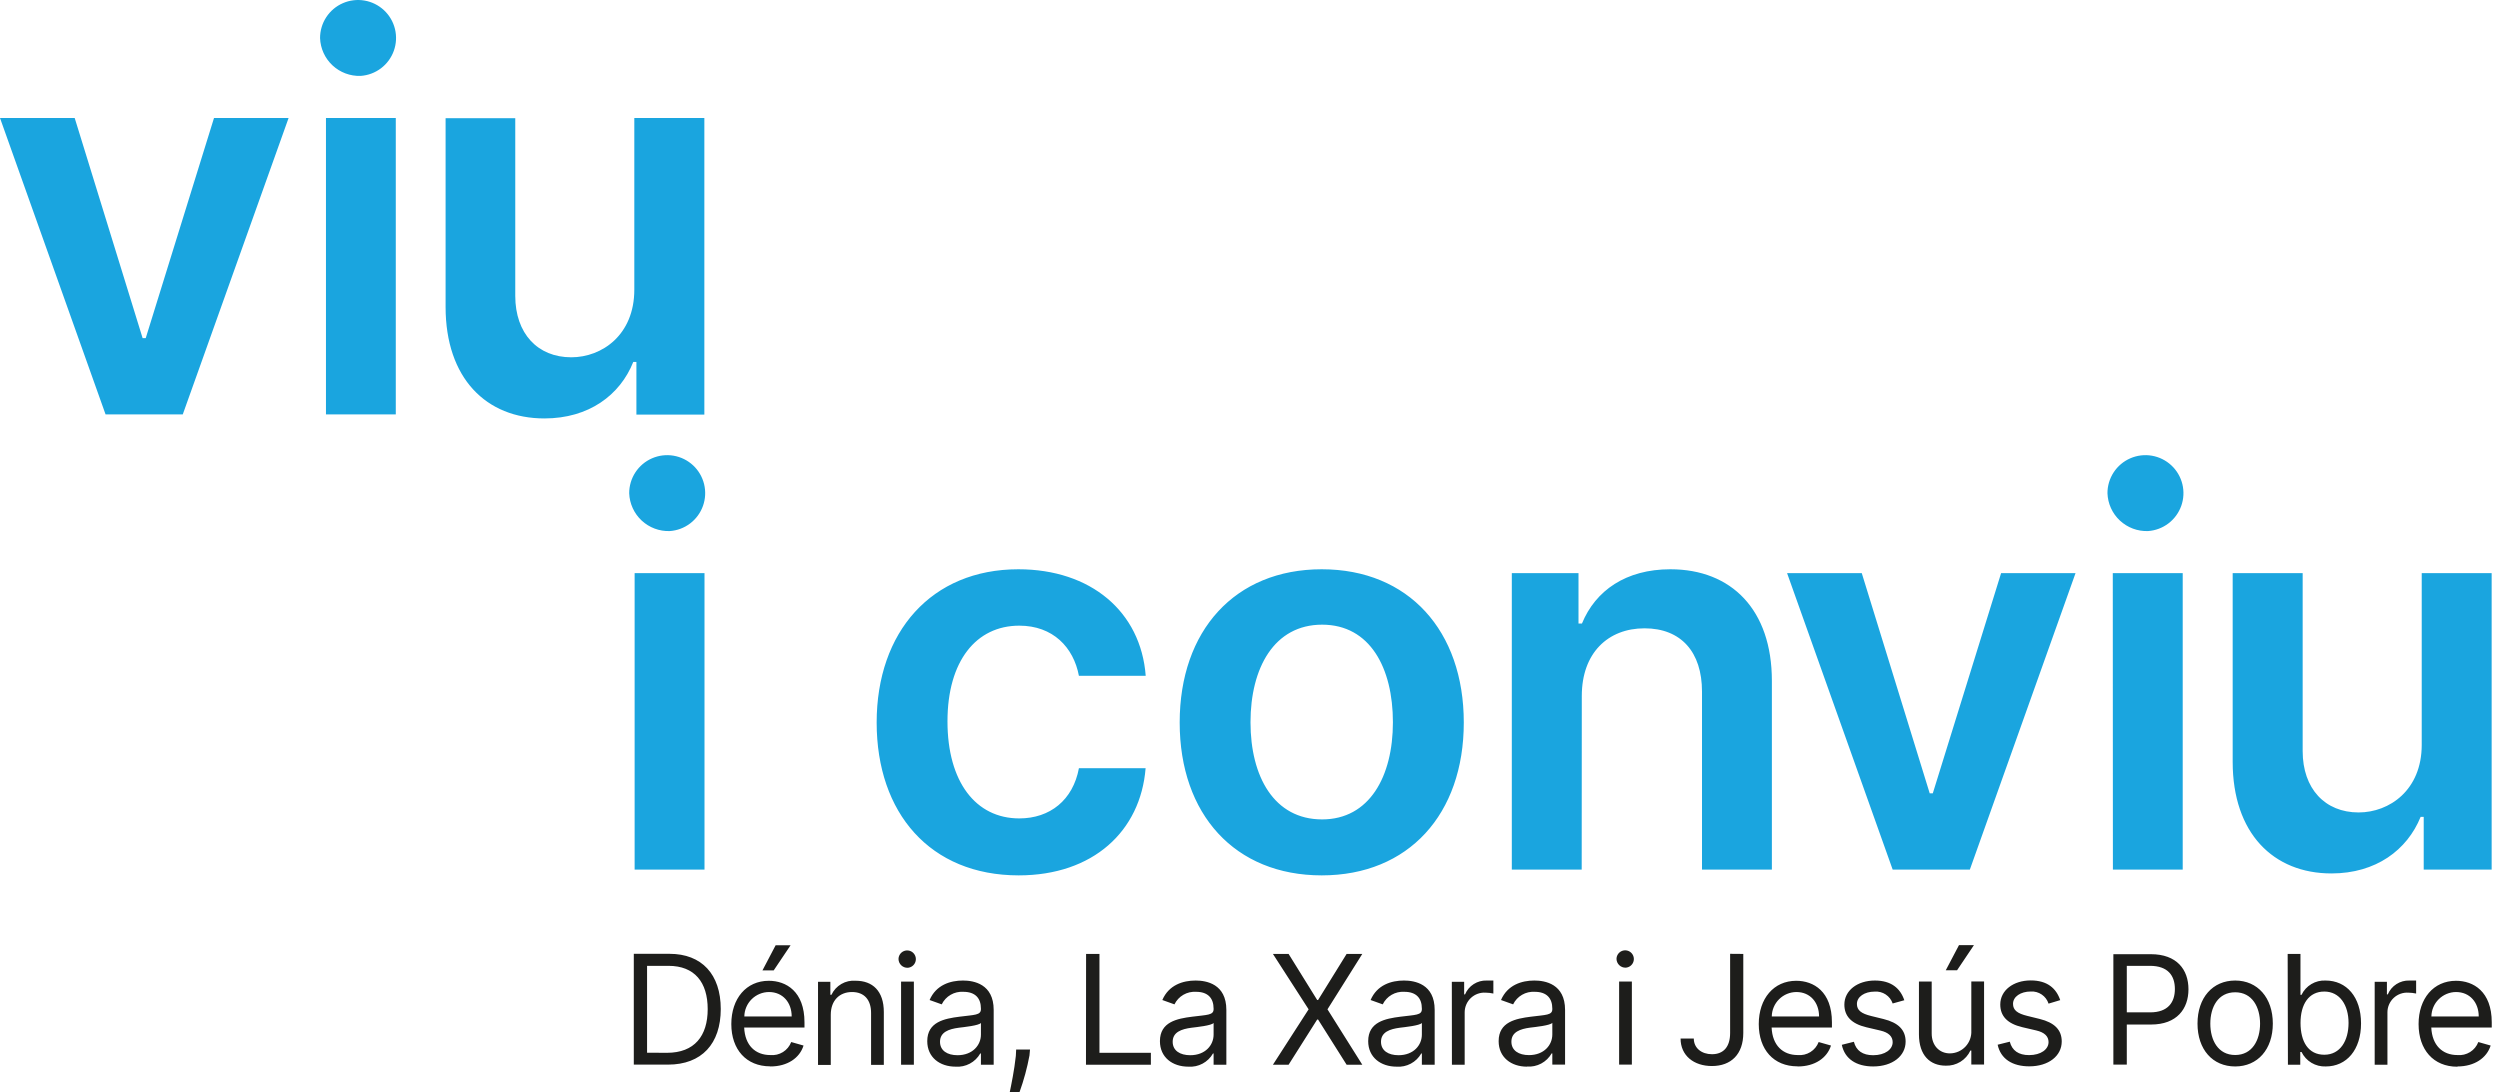
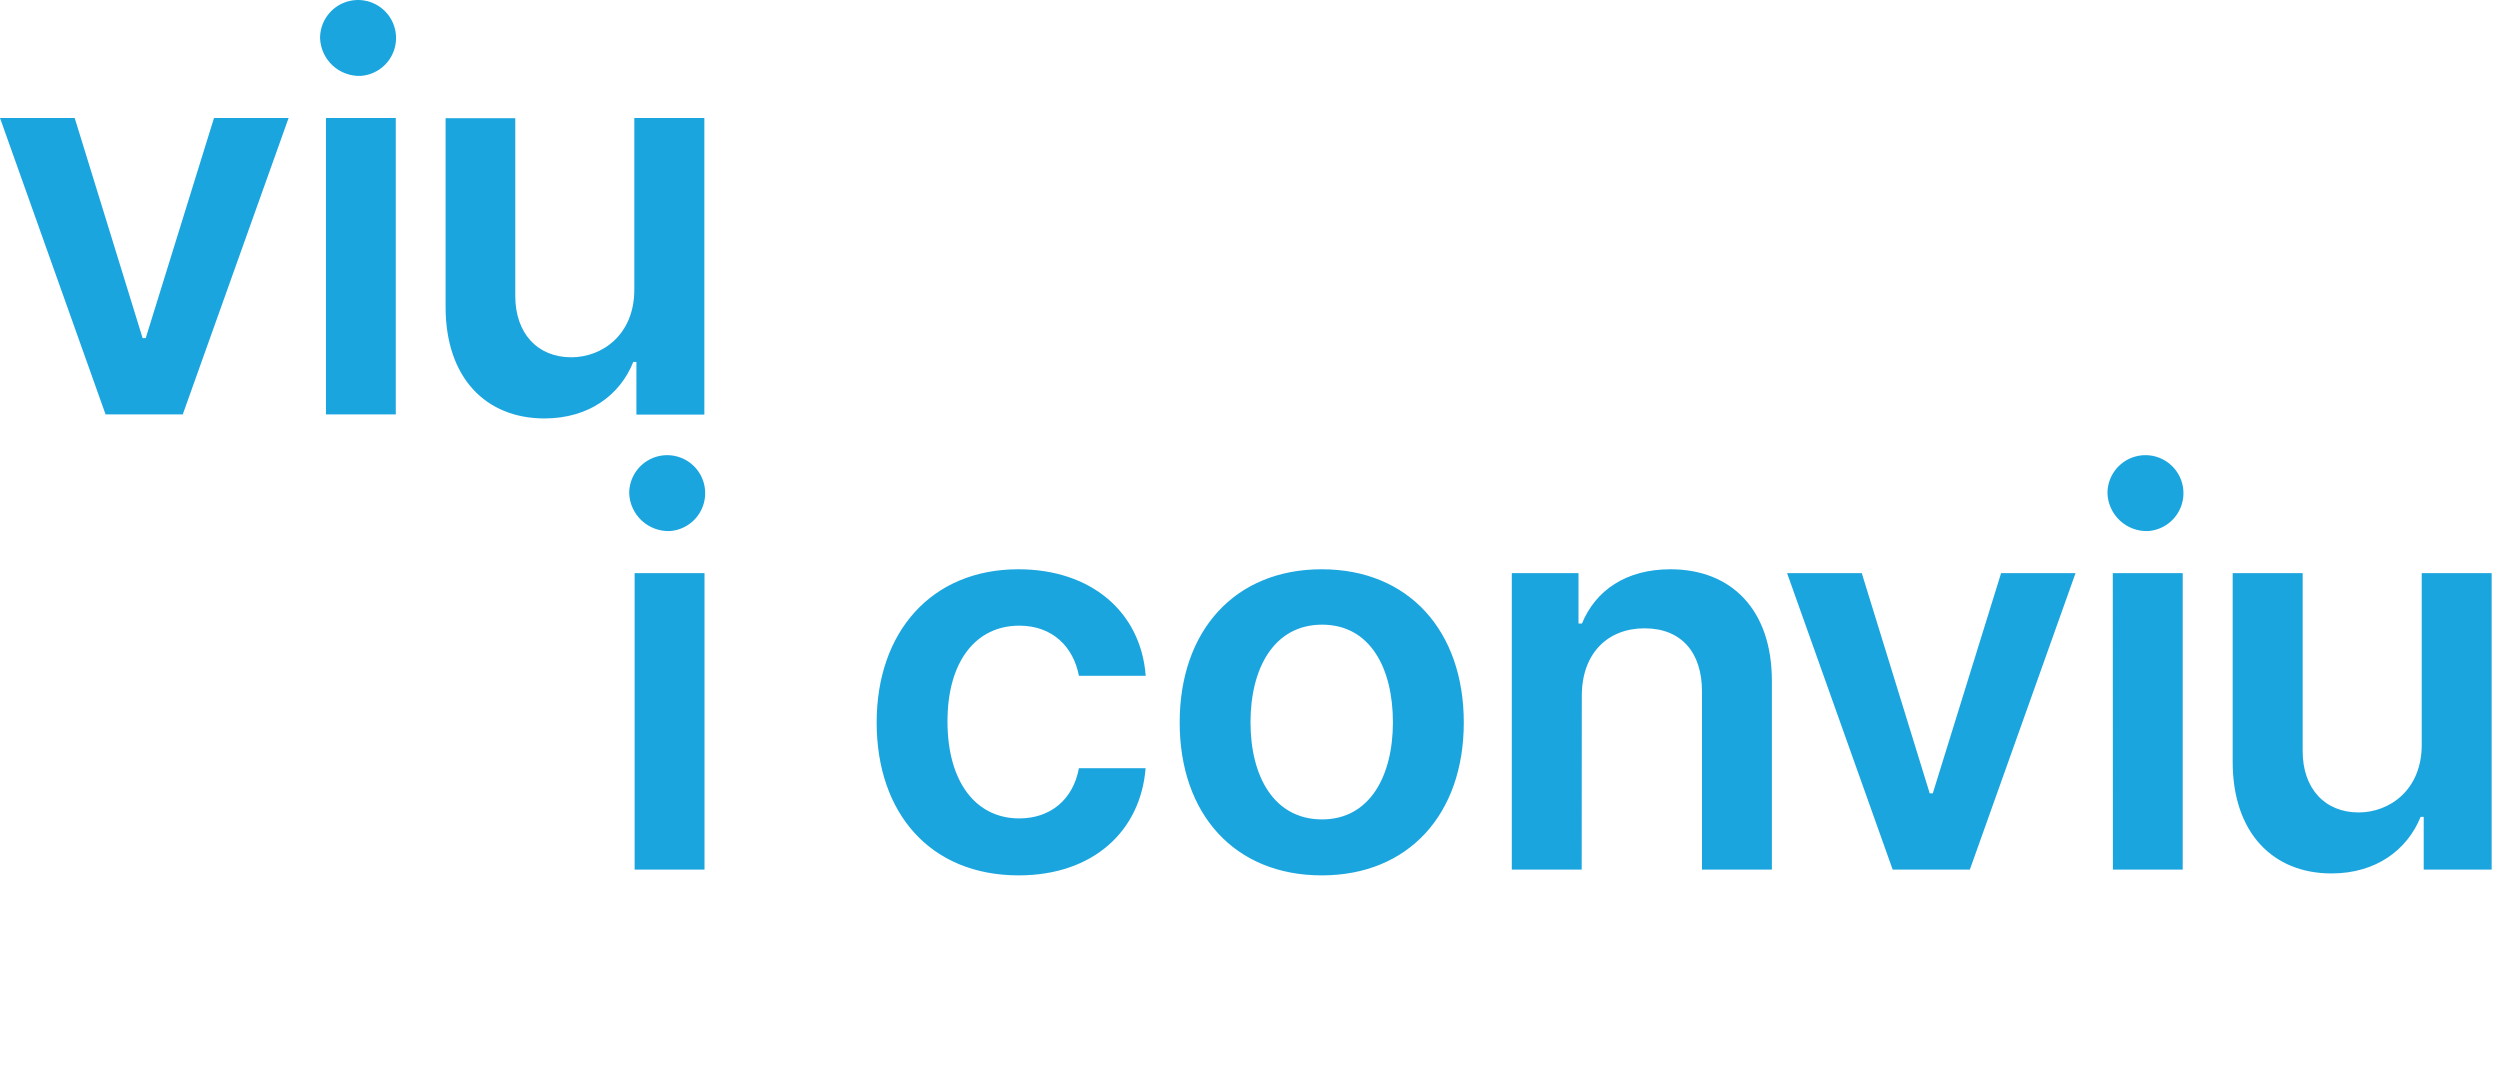
<svg xmlns="http://www.w3.org/2000/svg" width="277" height="121" viewBox="0 0 277 121" fill="none">
  <path d="M70.282 32.1C70.282 37.103 66.71 39.588 63.293 39.588C59.57 39.588 57.091 36.953 57.091 32.783V13.095H49.372V34.005C49.372 41.898 53.86 46.363 60.322 46.363C65.239 46.363 68.702 43.78 70.167 40.103H70.514V45.94H78.042V13.072H70.282V32.1ZM39.956 8.41C40.775 8.355 41.56 8.061 42.215 7.566C42.869 7.07 43.364 6.394 43.639 5.62C43.914 4.847 43.957 4.01 43.763 3.212C43.568 2.415 43.145 1.692 42.544 1.132C41.944 0.572 41.193 0.199 40.384 0.061C39.575 -0.078 38.743 0.023 37.991 0.351C37.238 0.678 36.598 1.219 36.149 1.906C35.7 2.593 35.461 3.397 35.463 4.218C35.503 5.369 35.999 6.458 36.842 7.244C37.685 8.03 38.805 8.449 39.956 8.41ZM36.117 45.917H43.853V13.072H36.117V45.917ZM31.977 13.072H23.713L16.145 37.468H15.803L8.275 13.072H0L11.697 45.917H20.25L31.977 13.072ZM268.327 82.532C268.327 87.541 264.754 90.019 261.331 90.019C257.614 90.019 255.135 87.39 255.135 83.221V63.504H247.381V84.414C247.381 92.307 251.869 96.777 258.326 96.777C263.248 96.777 266.711 94.189 268.205 90.512H268.547V96.349H276.075V63.504H268.327V82.532ZM238 58.842C238.819 58.787 239.604 58.493 240.259 57.997C240.913 57.502 241.408 56.825 241.683 56.052C241.958 55.279 242.001 54.442 241.807 53.644C241.612 52.847 241.189 52.123 240.588 51.563C239.988 51.004 239.237 50.631 238.428 50.492C237.619 50.353 236.787 50.454 236.035 50.782C235.282 51.11 234.642 51.651 234.193 52.338C233.744 53.025 233.505 53.828 233.507 54.649C233.526 55.22 233.658 55.781 233.894 56.3C234.131 56.82 234.467 57.288 234.884 57.677C235.302 58.066 235.792 58.37 236.326 58.57C236.861 58.77 237.43 58.862 238 58.842ZM234.109 96.349H241.845V63.504H234.097L234.109 96.349ZM229.969 63.504H221.722L214.154 87.9H213.812L206.284 63.504H198.009L209.707 96.349H218.26L229.969 63.504ZM175.263 77.106C175.263 72.358 178.159 69.618 182.212 69.618C186.266 69.618 188.582 72.248 188.582 76.631V96.349H196.324V75.438C196.324 67.569 191.854 63.075 185.079 63.075C180.156 63.075 176.78 65.426 175.281 69.086H174.898V63.504H167.509V96.349H175.252L175.263 77.106ZM146.489 90.79C141.167 90.79 138.556 86.041 138.556 80.03C138.556 74.019 141.167 69.213 146.489 69.213C151.811 69.213 154.335 74.025 154.335 80.03C154.335 86.035 151.73 90.79 146.489 90.79ZM146.448 96.992C156.073 96.992 162.188 90.21 162.188 80.053C162.188 69.897 156.073 63.075 146.448 63.075C136.824 63.075 130.709 69.879 130.709 80.053C130.709 90.228 136.824 96.992 146.448 96.992ZM112.862 96.992C121.114 96.992 126.378 92.093 126.933 85.12H119.544C118.884 88.653 116.336 90.68 112.937 90.68C108.108 90.68 104.981 86.626 104.981 79.926C104.981 73.226 108.171 69.323 112.937 69.323C116.661 69.323 118.948 71.715 119.544 74.882H126.945C126.407 67.76 120.847 63.075 112.833 63.075C103.209 63.075 97.134 70.024 97.134 80.053C97.134 90.083 103.058 96.992 112.874 96.992M74.209 58.842C75.028 58.787 75.813 58.493 76.467 57.997C77.121 57.502 77.616 56.825 77.891 56.052C78.166 55.279 78.209 54.442 78.015 53.644C77.82 52.847 77.397 52.123 76.797 51.563C76.197 51.004 75.446 50.631 74.637 50.492C73.828 50.353 72.996 50.454 72.243 50.782C71.49 51.11 70.85 51.651 70.401 52.338C69.952 53.025 69.713 53.828 69.715 54.649C69.756 55.801 70.252 56.889 71.094 57.675C71.937 58.461 73.057 58.881 74.209 58.842ZM70.317 96.349H78.059V63.504H70.317V96.349Z" fill="#1AA5DF" />
-   <path d="M269.398 112.627C269.408 111.908 269.7 111.222 270.209 110.716C270.719 110.209 271.407 109.922 272.125 109.916C273.66 109.916 274.644 111.075 274.644 112.627H269.398ZM272.293 118.163C274.164 118.163 275.53 117.23 275.965 115.846L274.598 115.458C274.423 115.919 274.101 116.309 273.683 116.57C273.265 116.83 272.772 116.946 272.282 116.9C270.625 116.9 269.479 115.823 269.386 113.854H276.086V113.275C276.086 109.847 274.048 108.671 272.125 108.671C269.635 108.671 267.979 110.64 267.979 113.466C267.979 116.292 269.612 118.191 272.27 118.191M263.115 117.971H264.528V112.146C264.53 111.85 264.593 111.557 264.713 111.286C264.832 111.015 265.005 110.77 265.222 110.568C265.439 110.366 265.694 110.21 265.973 110.11C266.252 110.01 266.548 109.968 266.844 109.986C267.134 109.99 267.423 110.023 267.707 110.084V108.643C267.545 108.643 267.174 108.643 266.966 108.643C266.458 108.625 265.956 108.763 265.528 109.037C265.1 109.311 264.765 109.708 264.568 110.177H264.47V108.787H263.115V117.971ZM254.898 113.339C254.898 111.277 255.807 109.864 257.533 109.864C259.258 109.864 260.219 111.376 260.219 113.339C260.219 115.302 259.305 116.865 257.533 116.865C255.761 116.865 254.898 115.423 254.898 113.339ZM253.502 117.971H254.869V116.558H255.008C255.251 117.058 255.635 117.477 256.112 117.761C256.589 118.046 257.139 118.186 257.695 118.163C260.011 118.163 261.603 116.315 261.603 113.391C261.603 110.467 259.999 108.643 257.672 108.643C257.121 108.616 256.574 108.752 256.1 109.034C255.626 109.316 255.246 109.732 255.008 110.229H254.892V105.695H253.473L253.502 117.971ZM247.659 116.894C245.766 116.894 244.903 115.261 244.903 113.42C244.903 111.578 245.766 109.945 247.659 109.945C249.553 109.945 250.416 111.596 250.416 113.42C250.416 115.244 249.553 116.894 247.659 116.894ZM247.659 118.163C250.149 118.163 251.829 116.269 251.829 113.414C251.829 110.559 250.149 108.643 247.659 108.643C245.169 108.643 243.484 110.536 243.484 113.414C243.484 116.292 245.163 118.163 247.659 118.163ZM235.649 112.169V107.015H238.215C240.212 107.015 240.977 108.104 240.977 109.581C240.977 111.057 240.212 112.169 238.244 112.169H235.649ZM234.161 117.96H235.649V113.518H238.336C241.197 113.518 242.482 111.781 242.482 109.61C242.482 107.438 241.197 105.724 238.313 105.724H234.161V117.96ZM228.272 110.814C227.832 109.505 226.836 108.631 225.012 108.631C223.072 108.631 221.63 109.737 221.63 111.295C221.63 112.563 222.388 113.414 224.079 113.814L225.614 114.173C226.54 114.387 226.98 114.833 226.98 115.464C226.98 116.257 226.141 116.906 224.821 116.906C223.662 116.906 222.939 116.408 222.684 115.418L221.34 115.754C221.67 117.317 222.962 118.151 224.844 118.151C226.986 118.151 228.44 116.993 228.44 115.395C228.44 114.109 227.635 113.304 225.996 112.899L224.629 112.563C223.535 112.296 223.043 111.932 223.043 111.225C223.043 110.432 223.882 109.859 225.012 109.859C225.442 109.832 225.869 109.95 226.226 110.194C226.582 110.437 226.848 110.791 226.98 111.202L228.272 110.814ZM215.59 107.508H216.841L218.711 104.722H217.055L215.59 107.508ZM218.422 114.196C218.439 114.519 218.39 114.842 218.279 115.146C218.168 115.45 217.996 115.728 217.774 115.964C217.552 116.199 217.285 116.387 216.988 116.516C216.691 116.645 216.371 116.713 216.048 116.715C214.889 116.715 214.032 115.852 214.032 114.509V108.753H212.619V114.601C212.619 116.952 213.864 118.076 215.59 118.076C216.16 118.096 216.724 117.948 217.211 117.649C217.697 117.35 218.084 116.914 218.323 116.396H218.422V117.954H219.835V108.747H218.422V114.196ZM210.998 110.826C210.558 109.517 209.562 108.643 207.738 108.643C205.798 108.643 204.356 109.749 204.356 111.306C204.356 112.574 205.115 113.426 206.805 113.825L208.34 114.184C209.267 114.399 209.707 114.844 209.707 115.476C209.707 116.269 208.867 116.918 207.547 116.918C206.389 116.918 205.665 116.419 205.41 115.429L204.072 115.765C204.397 117.329 205.688 118.163 207.547 118.163C209.689 118.163 211.143 117.004 211.143 115.406C211.143 114.121 210.338 113.316 208.699 112.91L207.332 112.574C206.238 112.308 205.746 111.943 205.746 111.237C205.746 110.443 206.585 109.87 207.715 109.87C208.145 109.837 208.575 109.948 208.936 110.186C209.297 110.424 209.568 110.775 209.707 111.185L210.998 110.826ZM196.313 112.627C196.322 111.908 196.613 111.221 197.123 110.714C197.633 110.207 198.321 109.921 199.04 109.916C200.575 109.916 201.553 111.075 201.553 112.627H196.313ZM199.208 118.163C201.073 118.163 202.439 117.23 202.874 115.846L201.507 115.458C201.332 115.919 201.01 116.309 200.592 116.57C200.174 116.83 199.681 116.946 199.191 116.9C197.529 116.9 196.382 115.823 196.295 113.854H202.978V113.275C202.978 109.847 200.939 108.671 199.023 108.671C196.527 108.671 194.871 110.64 194.871 113.466C194.871 116.292 196.521 118.151 199.156 118.151M191.697 105.683V114.462C191.697 115.985 190.968 116.807 189.688 116.807C188.53 116.807 187.673 116.124 187.673 115.07H186.208C186.208 116.958 187.673 118.116 189.682 118.116C191.813 118.116 193.157 116.802 193.157 114.451V105.695L191.697 105.683ZM180.116 107.218C180.304 107.209 180.485 107.145 180.637 107.034C180.789 106.923 180.905 106.77 180.97 106.594C181.036 106.417 181.049 106.226 181.006 106.042C180.964 105.859 180.869 105.692 180.733 105.562C180.597 105.432 180.426 105.345 180.241 105.312C180.056 105.278 179.865 105.3 179.692 105.374C179.519 105.448 179.371 105.571 179.268 105.728C179.164 105.885 179.108 106.069 179.108 106.257C179.116 106.517 179.226 106.764 179.415 106.944C179.603 107.124 179.855 107.223 180.116 107.218ZM179.398 117.96H180.811V108.753H179.398V117.96ZM169.409 116.906C168.28 116.906 167.463 116.402 167.463 115.418C167.463 114.341 168.448 114.005 169.548 113.86C170.127 113.791 171.754 113.623 171.997 113.333V114.624C171.997 115.783 171.082 116.906 169.409 116.906ZM169.189 118.174C169.736 118.215 170.283 118.099 170.767 117.841C171.251 117.582 171.651 117.192 171.922 116.715H171.997V117.96H173.41V111.903C173.41 109.007 171.181 108.643 170.005 108.643C168.615 108.643 167.035 109.123 166.311 110.802L167.654 111.283C167.871 110.84 168.214 110.47 168.641 110.223C169.068 109.975 169.559 109.861 170.052 109.893C171.354 109.893 171.997 110.582 171.997 111.764V111.81C171.997 112.493 171.302 112.435 169.623 112.65C167.944 112.864 166.05 113.229 166.05 115.36C166.05 117.155 167.44 118.186 169.189 118.186M160.873 117.971H162.286V112.146C162.289 111.85 162.352 111.557 162.471 111.286C162.59 111.015 162.764 110.77 162.98 110.568C163.197 110.366 163.453 110.21 163.731 110.11C164.01 110.01 164.307 109.968 164.602 109.986C164.893 109.99 165.182 110.023 165.465 110.084V108.643C165.303 108.643 164.933 108.643 164.724 108.643C164.216 108.625 163.715 108.763 163.286 109.037C162.858 109.311 162.524 109.708 162.327 110.177H162.228V108.787H160.862L160.873 117.971ZM154.955 116.918C153.832 116.918 153.015 116.414 153.015 115.429C153.015 114.352 154 114.016 155.1 113.872C155.679 113.802 157.306 113.634 157.543 113.345V114.636C157.543 115.794 156.634 116.918 154.955 116.918ZM154.741 118.186C155.288 118.226 155.835 118.111 156.319 117.852C156.803 117.594 157.203 117.204 157.474 116.726H157.543V117.971H158.962V111.903C158.962 109.007 156.733 108.643 155.557 108.643C154.162 108.643 152.581 109.123 151.863 110.802L153.206 111.283C153.423 110.84 153.766 110.47 154.193 110.223C154.62 109.975 155.111 109.861 155.604 109.893C156.907 109.893 157.543 110.582 157.543 111.764V111.81C157.543 112.493 156.849 112.435 155.169 112.65C153.49 112.864 151.596 113.229 151.596 115.36C151.596 117.155 152.992 118.186 154.741 118.186ZM142.777 105.695H141.04L144.995 111.833L141.04 117.971H142.777L145.945 112.962H146.043L149.205 117.971H150.942L147.085 111.833L150.942 105.695H149.205L146.043 110.802H145.945L142.777 105.695ZM131.879 116.918C130.75 116.918 129.933 116.414 129.933 115.429C129.933 114.352 130.918 114.016 132.024 113.872C132.603 113.802 134.23 113.634 134.467 113.345V114.636C134.467 115.794 133.558 116.918 131.879 116.918ZM131.665 118.186C132.212 118.226 132.759 118.111 133.243 117.852C133.727 117.594 134.127 117.204 134.398 116.726H134.467V117.971H135.88V111.903C135.88 109.007 133.651 108.643 132.475 108.643C131.086 108.643 129.505 109.123 128.787 110.802L130.13 111.283C130.346 110.839 130.689 110.469 131.116 110.222C131.543 109.974 132.035 109.86 132.527 109.893C133.825 109.893 134.467 110.582 134.467 111.764V111.81C134.467 112.493 133.772 112.435 132.093 112.65C130.414 112.864 128.52 113.229 128.52 115.36C128.52 117.155 129.91 118.186 131.665 118.186ZM120.326 117.971H127.518V116.651H121.82V105.695H120.338L120.326 117.971ZM114.124 116.292H112.59L112.555 116.993C112.381 118.62 112.04 120.236 111.883 121H112.966C113.442 119.681 113.81 118.325 114.066 116.946L114.124 116.292ZM106.093 116.918C104.969 116.918 104.153 116.414 104.153 115.429C104.153 114.352 105.137 114.016 106.237 113.872C106.816 113.802 108.444 113.634 108.687 113.345V114.636C108.687 115.794 107.772 116.918 106.093 116.918ZM105.878 118.186C106.425 118.226 106.973 118.111 107.457 117.852C107.94 117.594 108.341 117.204 108.612 116.726H108.687V117.971H110.1V111.903C110.1 109.007 107.87 108.643 106.695 108.643C105.305 108.643 103.718 109.123 103 110.802L104.344 111.283C104.56 110.84 104.904 110.47 105.331 110.223C105.758 109.975 106.249 109.861 106.741 109.893C108.044 109.893 108.687 110.582 108.687 111.764V111.81C108.687 112.493 107.986 112.435 106.313 112.65C104.639 112.864 102.74 113.229 102.74 115.36C102.74 117.155 104.13 118.186 105.878 118.186ZM100.562 107.23C100.75 107.221 100.931 107.157 101.083 107.046C101.235 106.935 101.351 106.781 101.417 106.605C101.482 106.429 101.495 106.237 101.453 106.054C101.411 105.871 101.316 105.704 101.18 105.574C101.044 105.444 100.872 105.357 100.687 105.324C100.502 105.29 100.311 105.312 100.138 105.385C99.965 105.459 99.818 105.582 99.714 105.739C99.61 105.896 99.555 106.08 99.555 106.268C99.558 106.398 99.586 106.525 99.638 106.643C99.691 106.762 99.766 106.868 99.859 106.958C99.953 107.047 100.063 107.117 100.184 107.164C100.304 107.21 100.433 107.233 100.562 107.23ZM99.839 117.971H101.257V108.764H99.839V117.971ZM92.05 112.435C92.05 110.826 93.046 109.916 94.401 109.916C95.756 109.916 96.515 110.774 96.515 112.233V117.989H97.928V112.14C97.928 109.789 96.671 108.666 94.812 108.666C94.259 108.619 93.704 108.744 93.224 109.023C92.744 109.301 92.36 109.72 92.125 110.223H92.004V108.787H90.637V117.995H92.05V112.435ZM84.481 107.519H85.727L87.597 104.734H85.941L84.481 107.519ZM82.472 112.627C82.481 111.908 82.772 111.221 83.282 110.714C83.792 110.207 84.481 109.921 85.2 109.916C86.734 109.916 87.719 111.075 87.719 112.627H82.472ZM85.368 118.163C87.238 118.163 88.605 117.23 89.033 115.846L87.666 115.458C87.491 115.919 87.17 116.309 86.751 116.57C86.333 116.83 85.841 116.946 85.35 116.9C83.688 116.9 82.542 115.823 82.455 113.854H89.137V113.275C89.137 109.847 87.099 108.671 85.182 108.671C82.686 108.671 81.03 110.64 81.03 113.466C81.03 116.292 82.692 118.151 85.338 118.151M71.695 116.64V107.015H74.07C76.965 107.015 78.413 108.834 78.413 111.81C78.413 114.787 76.948 116.651 73.902 116.651L71.695 116.64ZM74.012 117.96C77.753 117.96 79.86 115.644 79.86 111.798C79.86 107.953 77.753 105.683 74.18 105.683H70.225V117.96H74.012Z" fill="#1D1D1B" />
</svg>